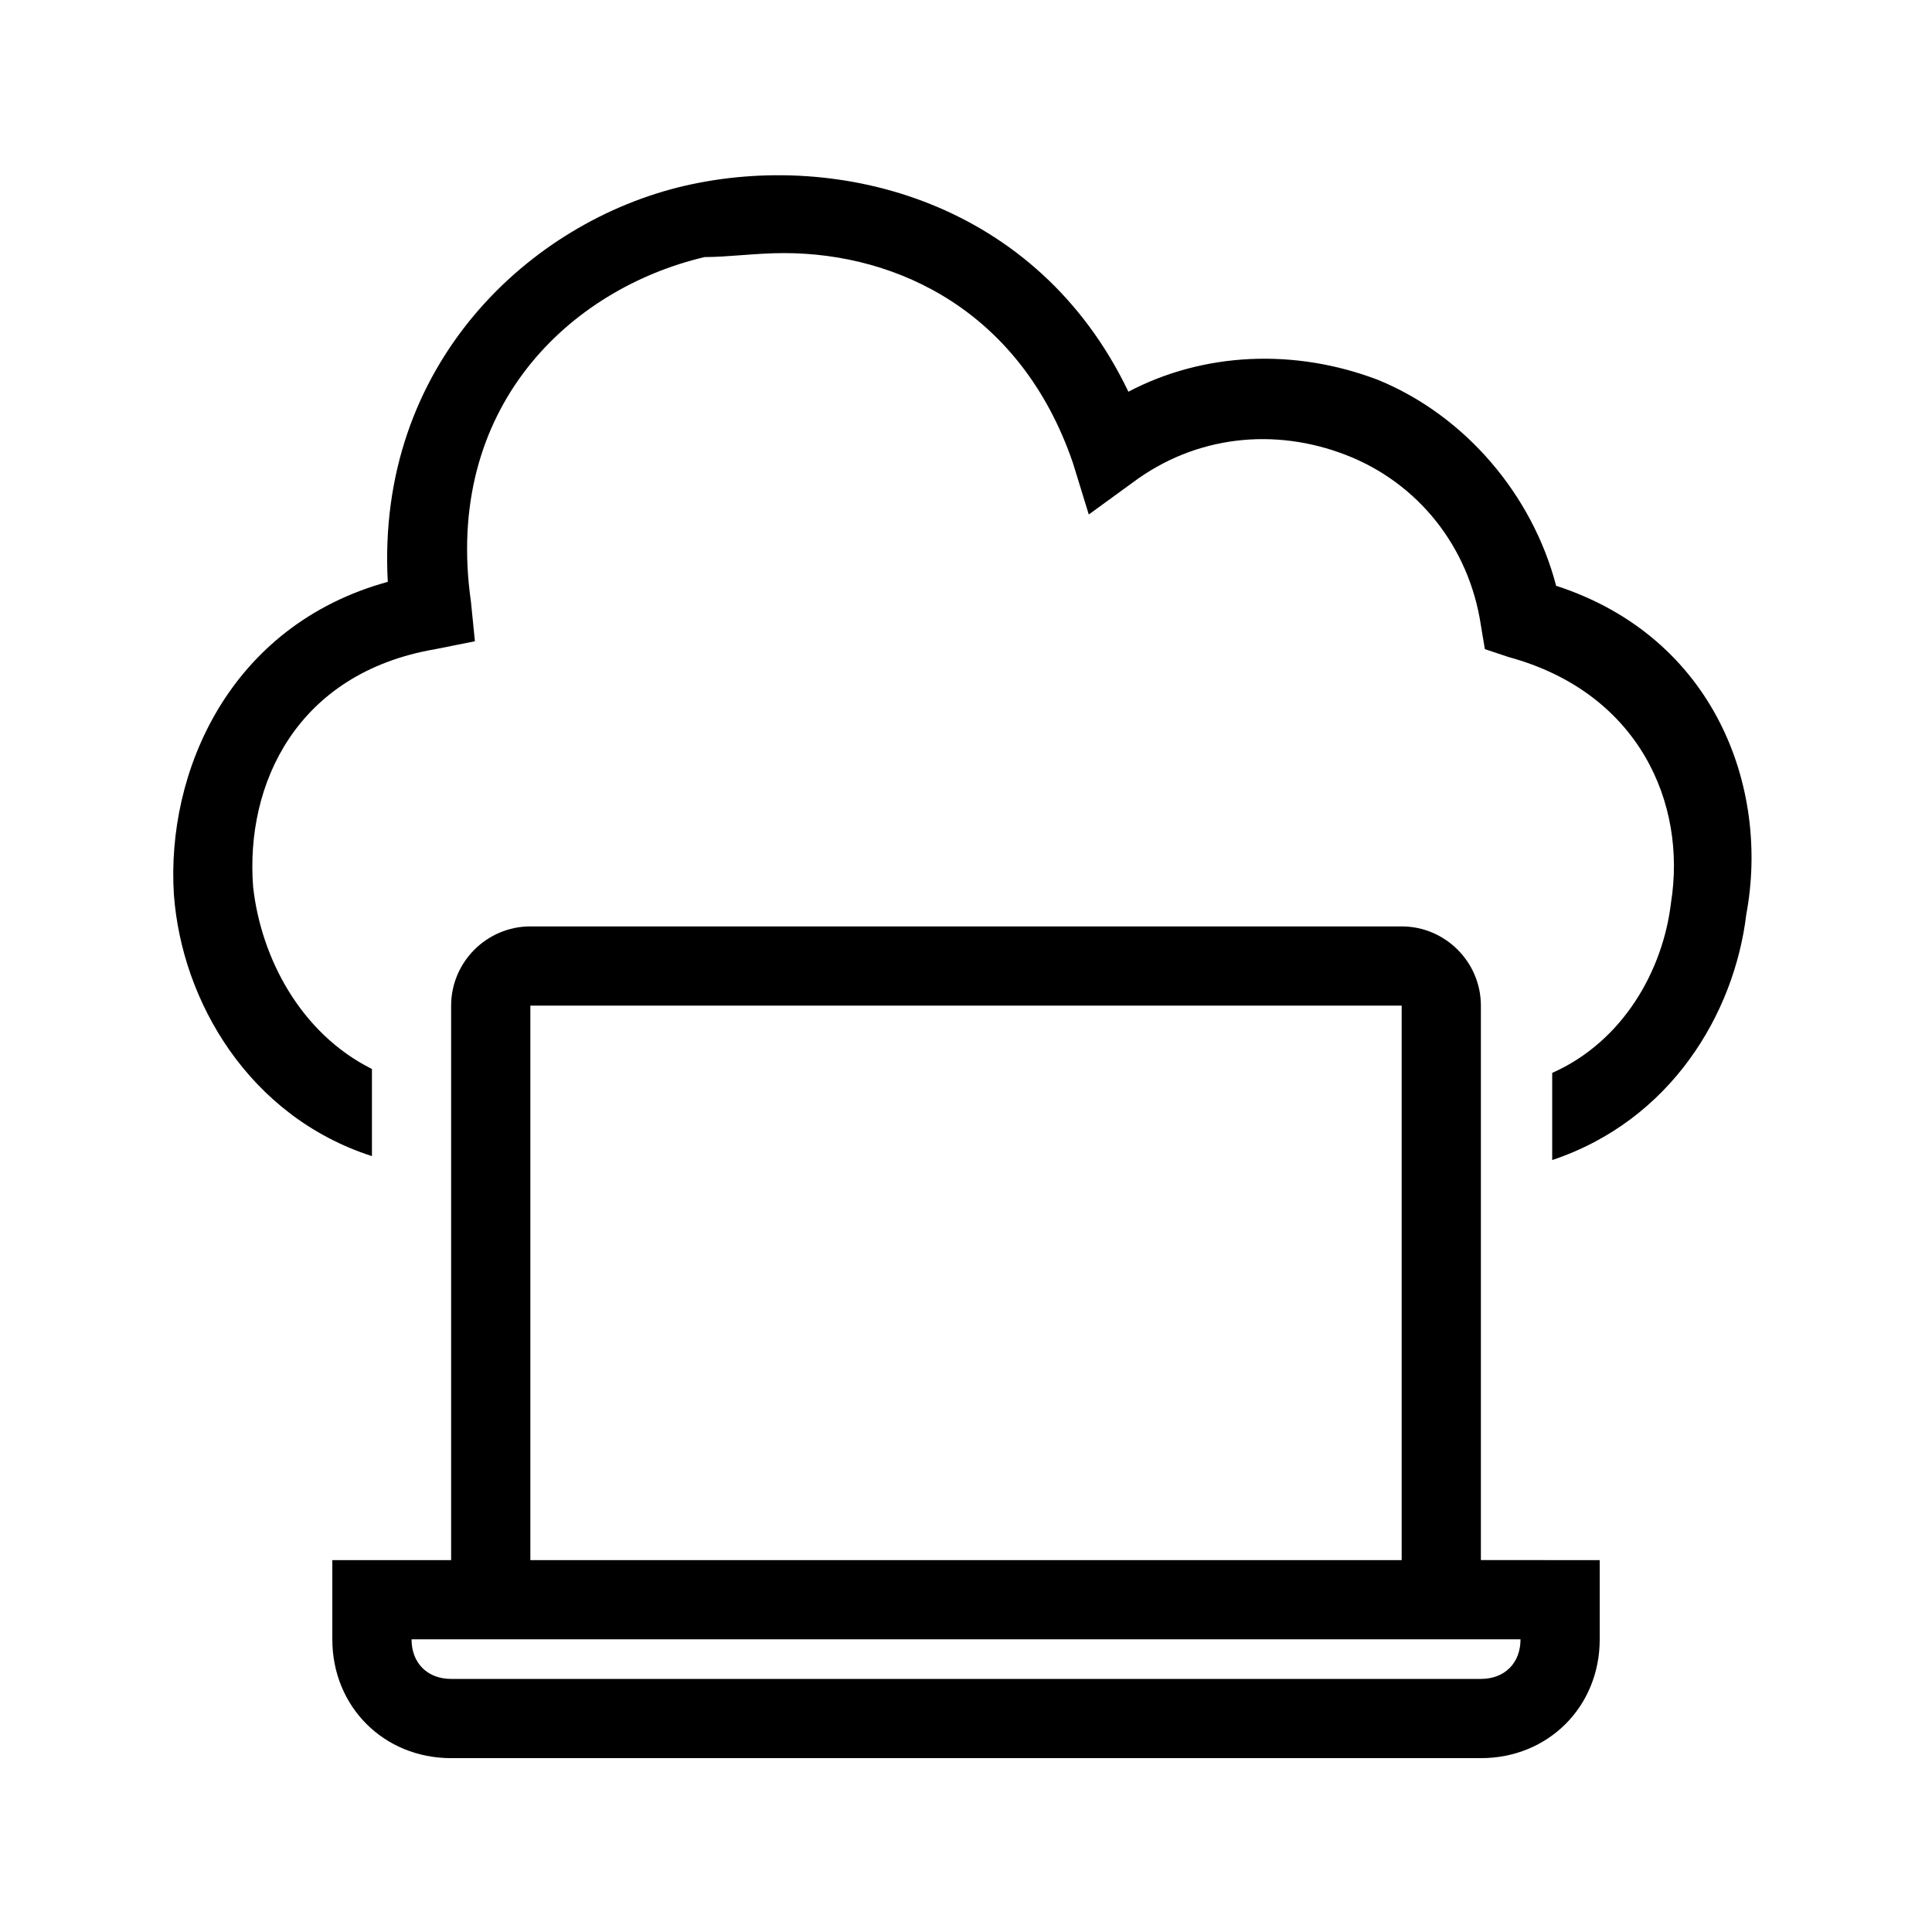
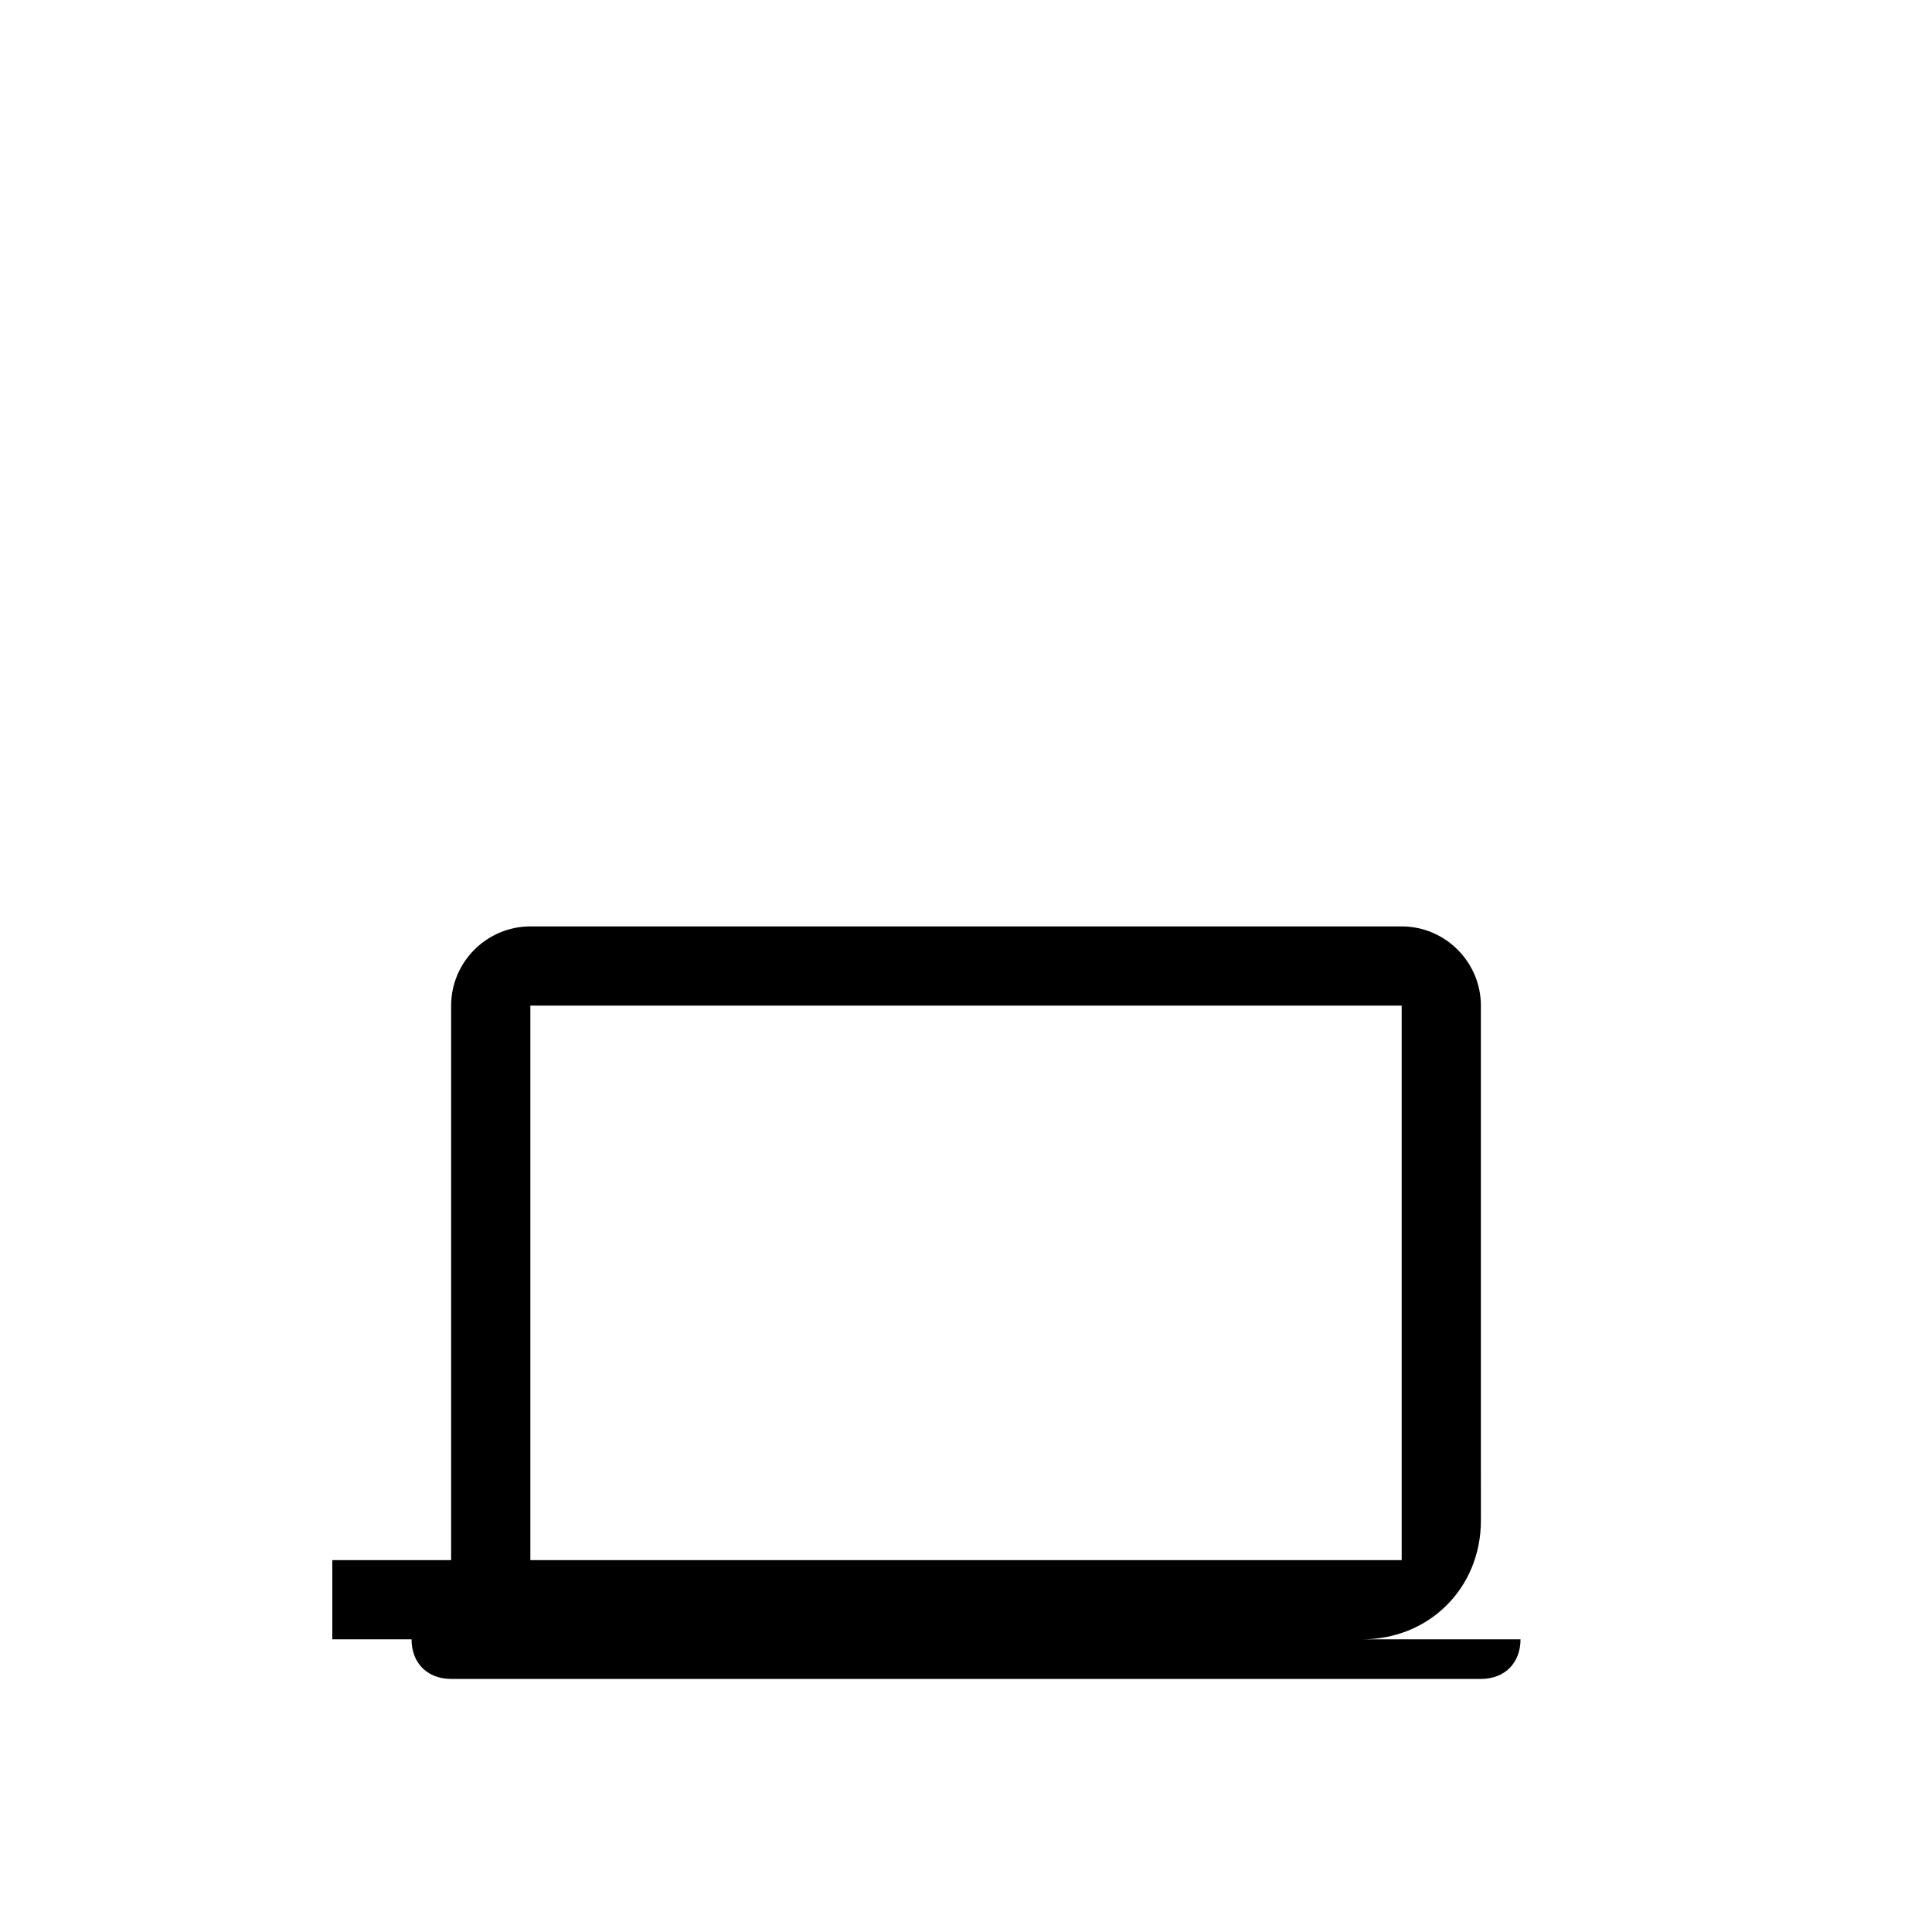
<svg xmlns="http://www.w3.org/2000/svg" fill="#000000" width="800px" height="800px" version="1.1" viewBox="144 144 512 512">
  <g>
-     <path d="m556.39 299.24c-6.297-24.141-24.141-45.133-47.23-54.578-22.043-8.398-46.184-7.348-66.125 3.148-24.141-50.383-76.621-64.027-117.55-54.578-40.934 9.445-81.867 47.23-78.719 104.96-41.984 11.547-58.777 50.383-56.68 82.918 2.098 28.34 19.941 58.777 52.48 69.273v-23.09c-18.895-9.445-29.391-29.391-31.488-48.281-2.098-27.289 11.547-56.68 48.281-62.977l10.496-2.098-1.051-10.496c-7.348-51.43 26.238-82.918 61.926-91.316 6.297-0.004 13.645-1.055 20.988-1.055 30.438 0 62.977 15.742 76.621 55.629l4.199 13.645 11.547-8.398c16.793-12.594 37.785-14.695 56.68-7.348s32.539 24.141 35.688 45.133l1.051 6.297 6.297 2.098c34.637 9.445 47.23 38.836 43.035 65.074-2.098 17.844-12.594 36.734-31.488 45.133v23.09c31.488-10.496 48.281-38.836 51.43-65.074 6.293-33.582-8.398-73.465-50.383-87.109z" />
-     <path d="m536.45 557.44v-146.94c0-11.547-9.445-20.992-20.992-20.992h-230.91c-11.547 0-20.992 9.445-20.992 20.992v146.95l-31.488-0.004v20.992c0 17.844 13.645 31.488 31.488 31.488h272.9c17.844 0 31.488-13.645 31.488-31.488v-20.992zm-251.9-146.94h230.91v146.95l-230.91-0.004zm251.9 178.43h-272.89c-6.297 0-10.496-4.199-10.496-10.496h293.89c-0.004 6.301-4.199 10.496-10.5 10.496z" />
+     <path d="m536.45 557.44v-146.94c0-11.547-9.445-20.992-20.992-20.992h-230.91c-11.547 0-20.992 9.445-20.992 20.992v146.95l-31.488-0.004v20.992h272.9c17.844 0 31.488-13.645 31.488-31.488v-20.992zm-251.9-146.94h230.91v146.95l-230.91-0.004zm251.9 178.43h-272.89c-6.297 0-10.496-4.199-10.496-10.496h293.89c-0.004 6.301-4.199 10.496-10.5 10.496z" />
  </g>
</svg>